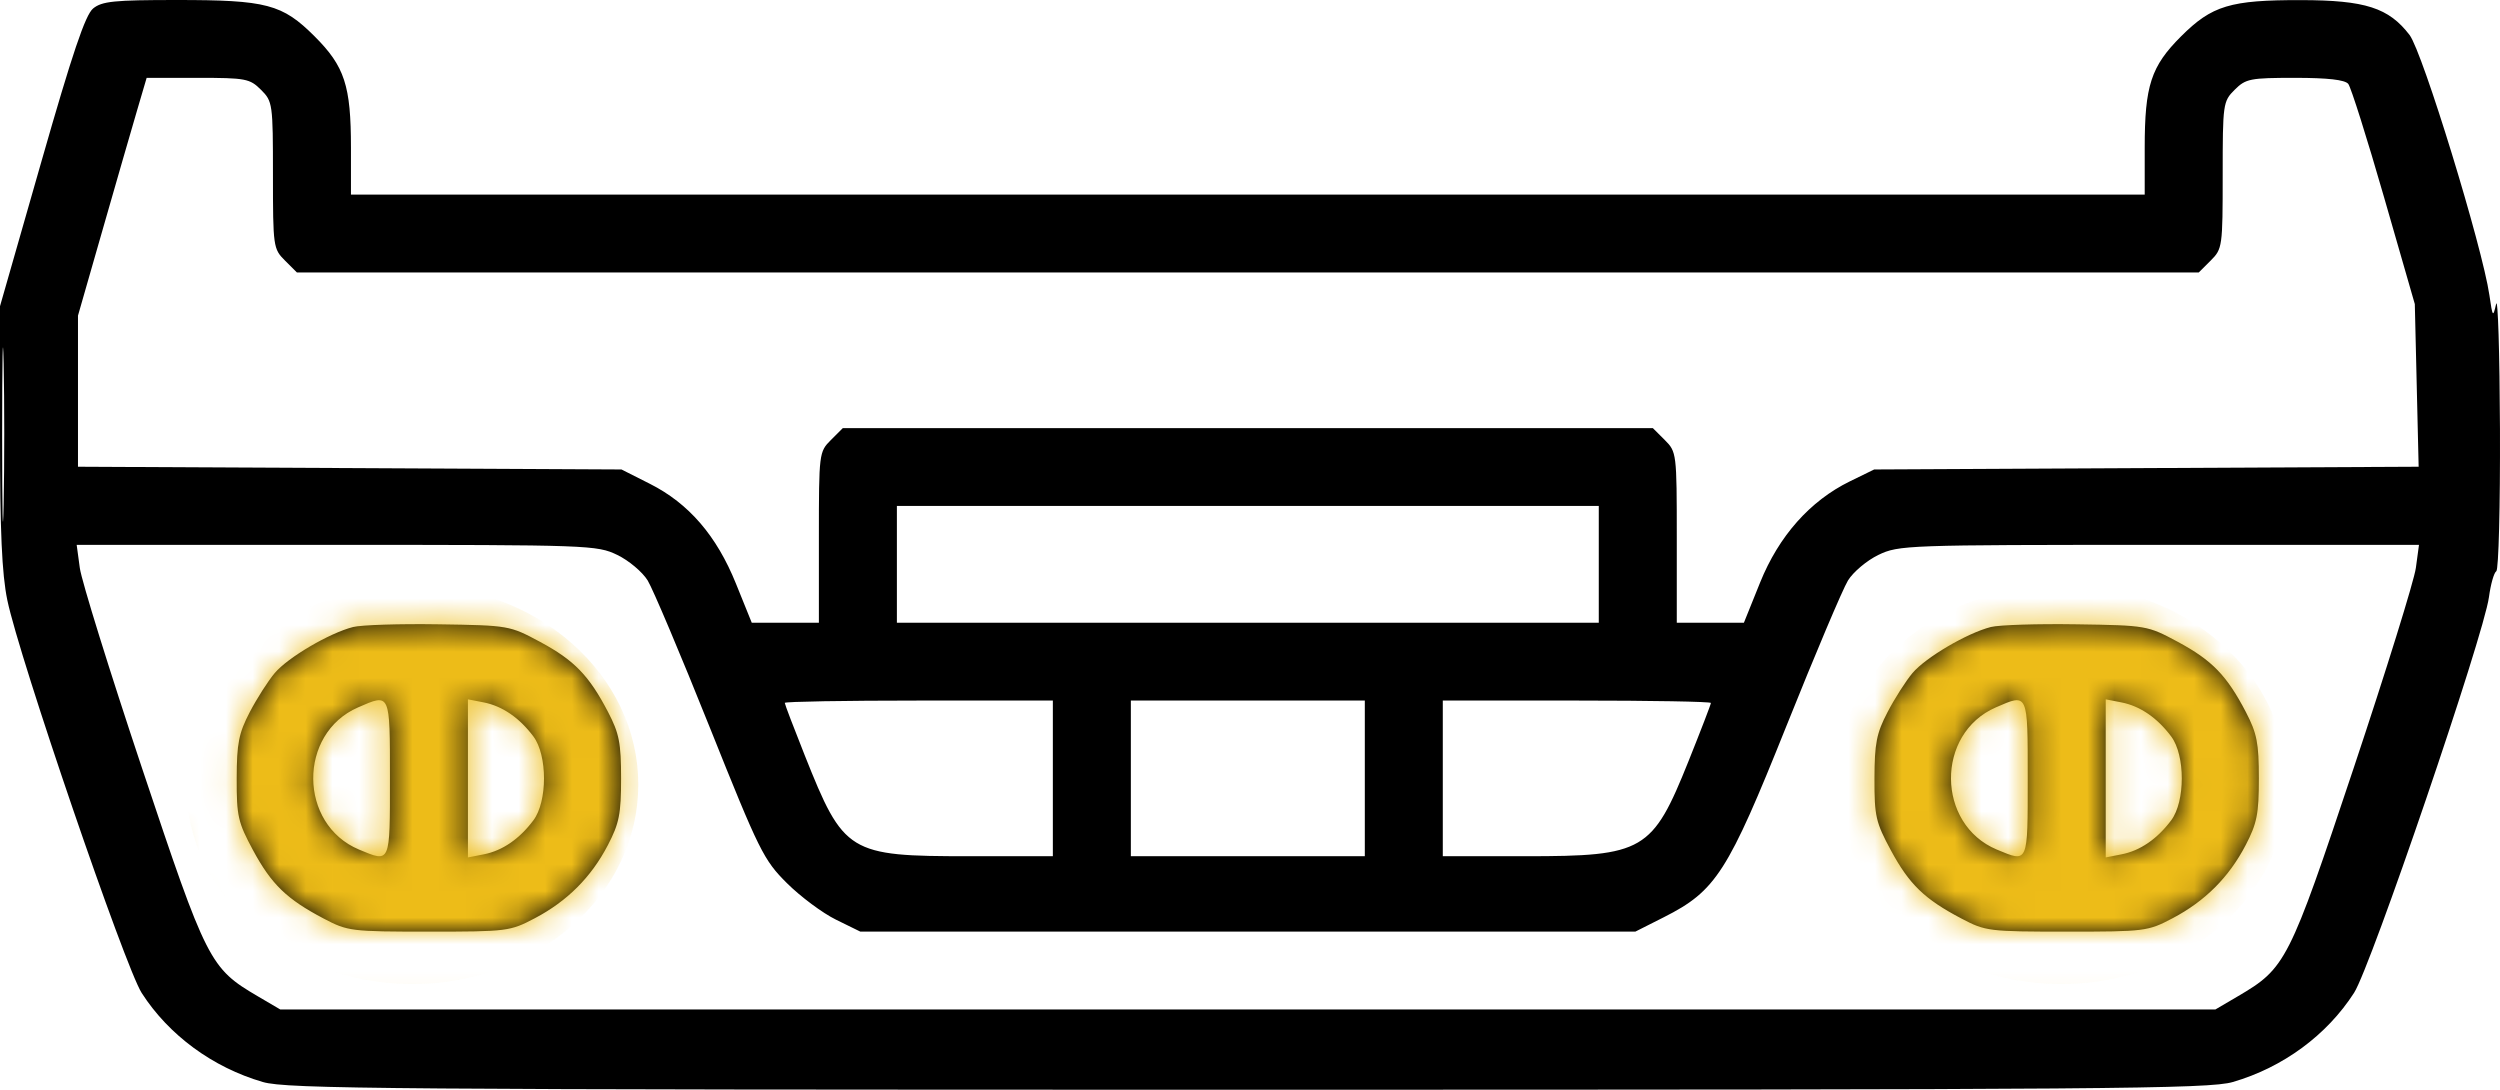
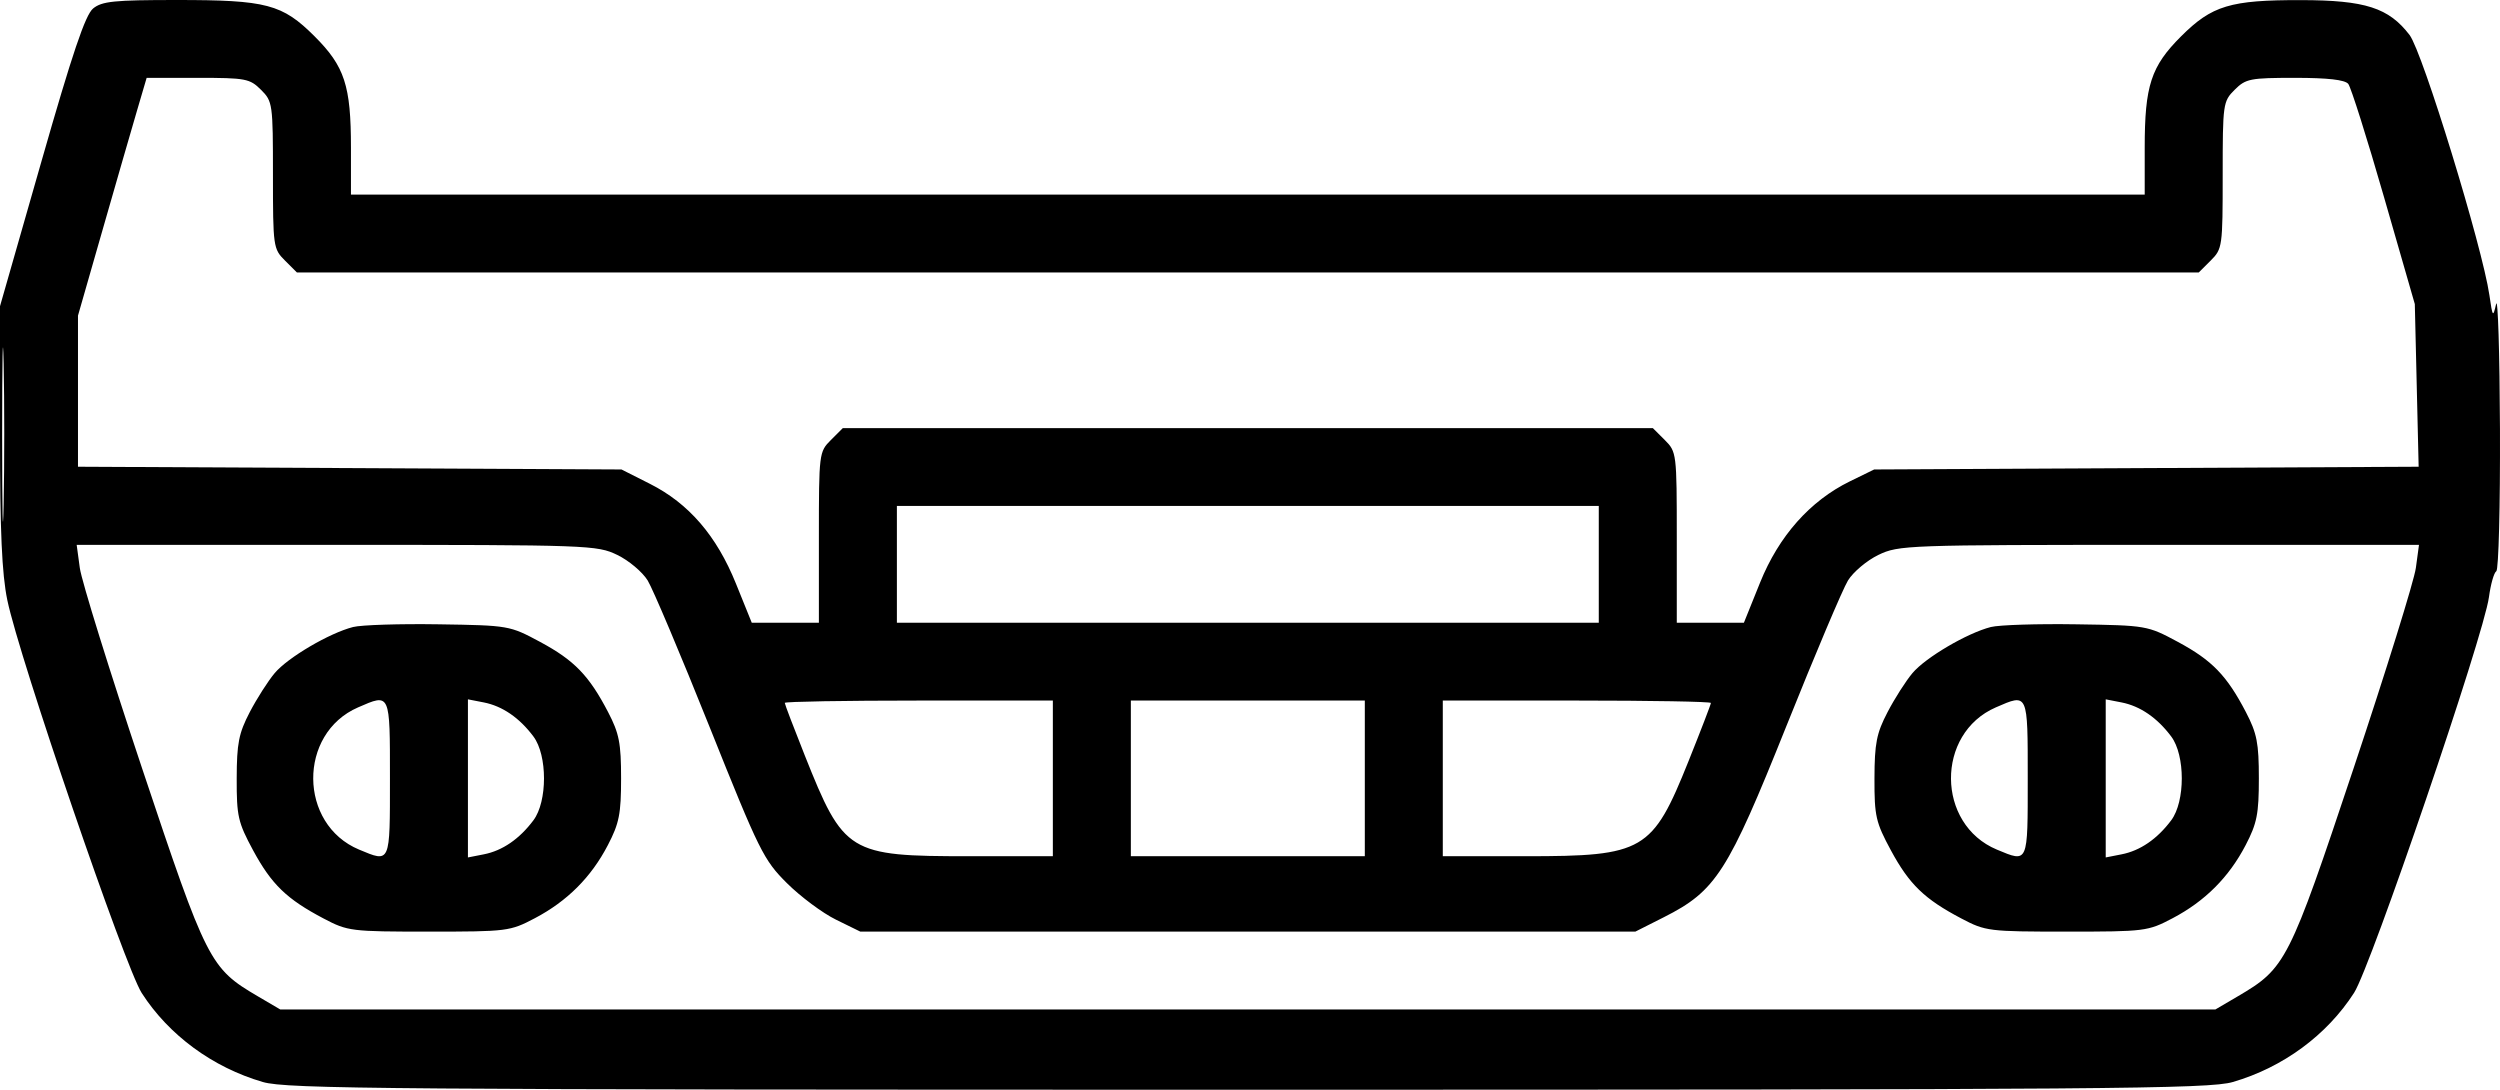
<svg xmlns="http://www.w3.org/2000/svg" width="94" height="41" viewBox="0 0 94 41" fill="none">
  <path fill-rule="evenodd" clip-rule="evenodd" d="M3.5 0.32C3.208 0.561 2.725 1.989 1.556 6.077L0 11.514V16.374C0 19.983 0.071 21.576 0.275 22.564C0.726 24.742 4.7 36.36 5.329 37.338C6.348 38.922 7.998 40.135 9.884 40.684C10.778 40.945 14.561 40.974 46.918 40.974C79.275 40.974 83.059 40.945 83.953 40.684C85.842 40.134 87.489 38.923 88.513 37.33C89.15 36.339 93.392 23.894 93.585 22.45C93.649 21.969 93.773 21.532 93.861 21.478C93.948 21.424 94.01 19.018 93.999 16.132C93.987 13.245 93.921 11.131 93.853 11.433C93.737 11.946 93.721 11.925 93.602 11.101C93.339 9.287 91.091 1.96 90.6 1.316C89.817 0.292 88.937 0.009 86.527 0.004C83.858 -0.001 83.172 0.206 82.009 1.366C80.877 2.496 80.641 3.218 80.641 5.555V7.317H46.918H13.196V5.555C13.196 3.218 12.96 2.496 11.828 1.366C10.613 0.154 10.029 0 6.643 0C4.291 0 3.833 0.047 3.5 0.32ZM5.151 4.161C4.951 4.841 4.37 6.852 3.86 8.632L2.932 11.867V14.708V17.549L13.15 17.6L23.368 17.652L24.439 18.193C25.9 18.931 26.945 20.144 27.672 21.945L28.266 23.414H29.528H30.79V20.205C30.79 17.041 30.797 16.989 31.24 16.546L31.69 16.097H46.918H62.147L62.597 16.546C63.04 16.989 63.047 17.041 63.047 20.205V23.414H64.309H65.571L66.179 21.905C66.883 20.157 68.058 18.832 69.553 18.1L70.469 17.652L80.705 17.6L90.941 17.549L90.869 14.491L90.797 11.433L89.638 7.408C89.001 5.195 88.396 3.281 88.295 3.155C88.17 3 87.526 2.927 86.292 2.927C84.605 2.927 84.441 2.959 84.023 3.376C83.585 3.813 83.573 3.898 83.573 6.585C83.573 9.272 83.562 9.358 83.124 9.795L82.674 10.244H46.918H11.163L10.713 9.795C10.275 9.358 10.263 9.272 10.263 6.585C10.263 3.898 10.252 3.813 9.813 3.376C9.393 2.956 9.238 2.927 7.439 2.927H5.514L5.151 4.161ZM0.081 16.371C0.081 19.289 0.106 20.457 0.137 18.967C0.168 17.477 0.168 15.09 0.137 13.662C0.106 12.235 0.081 13.454 0.081 16.371ZM33.723 21.219V23.414H46.918H60.114V21.219V19.024H46.918H33.723V21.219ZM3.001 21.356C3.065 21.834 4.118 25.22 5.34 28.882C7.776 36.179 7.889 36.402 9.698 37.463L10.538 37.956H46.918H83.299L84.139 37.463C85.948 36.402 86.061 36.179 88.497 28.882C89.719 25.22 90.771 21.834 90.836 21.356L90.954 20.487H81.182C71.673 20.487 71.389 20.497 70.626 20.866C70.195 21.074 69.681 21.506 69.484 21.826C69.287 22.146 68.245 24.611 67.167 27.303C64.963 32.807 64.52 33.498 62.56 34.488L61.489 35.029H46.918H32.348L31.432 34.579C30.928 34.332 30.099 33.714 29.589 33.207C28.714 32.336 28.553 32.013 26.686 27.347C25.599 24.63 24.549 22.146 24.353 21.826C24.156 21.506 23.642 21.074 23.211 20.866C22.448 20.497 22.164 20.487 12.655 20.487H2.883L3.001 21.356ZM13.276 23.576C12.384 23.804 10.824 24.721 10.33 25.307C10.081 25.602 9.658 26.264 9.39 26.778C8.977 27.572 8.903 27.946 8.9 29.267C8.896 30.691 8.948 30.919 9.518 31.975C10.21 33.254 10.78 33.806 12.168 34.536C13.075 35.014 13.198 35.029 16.128 35.029C19.073 35.029 19.177 35.016 20.108 34.526C21.327 33.885 22.228 32.984 22.856 31.776C23.282 30.958 23.353 30.601 23.353 29.267C23.353 27.941 23.281 27.575 22.866 26.778C22.148 25.399 21.593 24.826 20.307 24.135C19.161 23.52 19.132 23.515 16.495 23.474C15.033 23.451 13.585 23.497 13.276 23.576ZM74.856 23.576C73.964 23.804 72.404 24.721 71.91 25.307C71.661 25.602 71.238 26.264 70.971 26.778C70.557 27.572 70.484 27.946 70.48 29.267C70.476 30.691 70.529 30.919 71.099 31.975C71.79 33.254 72.36 33.806 73.749 34.536C74.656 35.014 74.779 35.029 77.709 35.029C80.654 35.029 80.758 35.016 81.689 34.526C82.908 33.885 83.808 32.984 84.437 31.776C84.863 30.958 84.933 30.601 84.933 29.267C84.933 27.941 84.862 27.575 84.447 26.778C83.729 25.399 83.173 24.826 81.888 24.135C80.742 23.52 80.712 23.515 78.075 23.474C76.614 23.451 75.165 23.497 74.856 23.576ZM13.462 26.598C11.196 27.583 11.222 30.994 13.502 31.945C14.687 32.439 14.662 32.496 14.662 29.267C14.662 26.026 14.681 26.068 13.462 26.598ZM17.594 29.267V32.24L18.19 32.123C18.889 31.987 19.531 31.547 20.057 30.843C20.587 30.135 20.587 28.4 20.057 27.692C19.531 26.988 18.889 26.548 18.19 26.411L17.594 26.295V29.267ZM29.507 26.428C29.507 26.477 29.844 27.361 30.256 28.395C31.726 32.087 31.901 32.194 36.438 32.194H39.587V29.267V26.341H34.547C31.775 26.341 29.507 26.38 29.507 26.428ZM42.52 29.267V32.194H46.918H51.317V29.267V26.341H46.918H42.52V29.267ZM54.249 29.267V32.194H57.371C61.813 32.194 62.129 32.009 63.49 28.616C63.952 27.464 64.33 26.481 64.33 26.431C64.33 26.381 62.062 26.341 59.289 26.341H54.249V29.267ZM75.042 26.598C72.776 27.583 72.802 30.994 75.082 31.945C76.268 32.439 76.243 32.496 76.243 29.267C76.243 26.026 76.261 26.068 75.042 26.598ZM79.175 29.267V32.24L79.77 32.123C80.47 31.987 81.111 31.547 81.638 30.843C82.168 30.135 82.168 28.4 81.638 27.692C81.111 26.988 80.47 26.548 79.77 26.411L79.175 26.295V29.267Z" fill="black" />
  <mask id="mask0_486_154" style="mask-type:alpha" maskUnits="userSpaceOnUse" x="0" y="0" width="94" height="41">
-     <path fill-rule="evenodd" clip-rule="evenodd" d="M3.5 0.32C3.208 0.561 2.725 1.989 1.556 6.077L0 11.514V16.374C0 19.983 0.071 21.576 0.275 22.564C0.726 24.742 4.7 36.36 5.329 37.338C6.348 38.922 7.998 40.135 9.884 40.684C10.778 40.945 14.561 40.974 46.918 40.974C79.275 40.974 83.059 40.945 83.953 40.684C85.842 40.134 87.489 38.923 88.513 37.33C89.15 36.339 93.392 23.894 93.585 22.45C93.649 21.969 93.773 21.532 93.861 21.478C93.948 21.424 94.01 19.018 93.999 16.132C93.987 13.245 93.921 11.131 93.853 11.433C93.737 11.946 93.721 11.925 93.602 11.101C93.339 9.287 91.091 1.96 90.6 1.316C89.817 0.292 88.937 0.009 86.527 0.004C83.858 -0.001 83.172 0.206 82.009 1.366C80.877 2.496 80.641 3.218 80.641 5.555V7.317H46.918H13.196V5.555C13.196 3.218 12.96 2.496 11.828 1.366C10.613 0.154 10.029 0 6.643 0C4.291 0 3.833 0.047 3.5 0.32ZM5.151 4.161C4.951 4.841 4.37 6.852 3.86 8.632L2.932 11.867V14.708V17.549L13.15 17.6L23.368 17.652L24.439 18.193C25.9 18.931 26.945 20.144 27.672 21.945L28.266 23.414H29.528H30.79V20.205C30.79 17.041 30.797 16.989 31.24 16.546L31.69 16.097H46.918H62.147L62.597 16.546C63.04 16.989 63.047 17.041 63.047 20.205V23.414H64.309H65.571L66.179 21.905C66.883 20.157 68.058 18.832 69.553 18.1L70.469 17.652L80.705 17.6L90.941 17.549L90.869 14.491L90.797 11.433L89.638 7.408C89.001 5.195 88.396 3.281 88.295 3.155C88.17 3 87.526 2.927 86.292 2.927C84.605 2.927 84.441 2.959 84.023 3.376C83.585 3.813 83.573 3.898 83.573 6.585C83.573 9.272 83.562 9.358 83.124 9.795L82.674 10.244H46.918H11.163L10.713 9.795C10.275 9.358 10.263 9.272 10.263 6.585C10.263 3.898 10.252 3.813 9.813 3.376C9.393 2.956 9.238 2.927 7.439 2.927H5.514L5.151 4.161ZM0.081 16.371C0.081 19.289 0.106 20.457 0.137 18.967C0.168 17.477 0.168 15.09 0.137 13.662C0.106 12.235 0.081 13.454 0.081 16.371ZM33.723 21.219V23.414H46.918H60.114V21.219V19.024H46.918H33.723V21.219ZM3.001 21.356C3.065 21.834 4.118 25.22 5.34 28.882C7.776 36.179 7.889 36.402 9.698 37.463L10.538 37.956H46.918H83.299L84.139 37.463C85.948 36.402 86.061 36.179 88.497 28.882C89.719 25.22 90.771 21.834 90.836 21.356L90.954 20.487H81.182C71.673 20.487 71.389 20.497 70.626 20.866C70.195 21.074 69.681 21.506 69.484 21.826C69.287 22.146 68.245 24.611 67.167 27.303C64.963 32.807 64.52 33.498 62.56 34.488L61.489 35.029H46.918H32.348L31.432 34.579C30.928 34.332 30.099 33.714 29.589 33.207C28.714 32.336 28.553 32.013 26.686 27.347C25.599 24.63 24.549 22.146 24.353 21.826C24.156 21.506 23.642 21.074 23.211 20.866C22.448 20.497 22.164 20.487 12.655 20.487H2.883L3.001 21.356ZM13.276 23.576C12.384 23.804 10.824 24.721 10.33 25.307C10.081 25.602 9.658 26.264 9.39 26.778C8.977 27.572 8.903 27.946 8.9 29.267C8.896 30.691 8.948 30.919 9.518 31.975C10.21 33.254 10.78 33.806 12.168 34.536C13.075 35.014 13.198 35.029 16.128 35.029C19.073 35.029 19.177 35.016 20.108 34.526C21.327 33.885 22.228 32.984 22.856 31.776C23.282 30.958 23.353 30.601 23.353 29.267C23.353 27.941 23.281 27.575 22.866 26.778C22.148 25.399 21.593 24.826 20.307 24.135C19.161 23.52 19.132 23.515 16.495 23.474C15.033 23.451 13.585 23.497 13.276 23.576ZM74.856 23.576C73.964 23.804 72.404 24.721 71.91 25.307C71.661 25.602 71.238 26.264 70.971 26.778C70.557 27.572 70.484 27.946 70.48 29.267C70.476 30.691 70.529 30.919 71.099 31.975C71.79 33.254 72.36 33.806 73.749 34.536C74.656 35.014 74.779 35.029 77.709 35.029C80.654 35.029 80.758 35.016 81.689 34.526C82.908 33.885 83.808 32.984 84.437 31.776C84.863 30.958 84.933 30.601 84.933 29.267C84.933 27.941 84.862 27.575 84.447 26.778C83.729 25.399 83.173 24.826 81.888 24.135C80.742 23.52 80.712 23.515 78.075 23.474C76.614 23.451 75.165 23.497 74.856 23.576ZM13.462 26.598C11.196 27.583 11.222 30.994 13.502 31.945C14.687 32.439 14.662 32.496 14.662 29.267C14.662 26.026 14.681 26.068 13.462 26.598ZM17.594 29.267V32.24L18.19 32.123C18.889 31.987 19.531 31.547 20.057 30.843C20.587 30.135 20.587 28.4 20.057 27.692C19.531 26.988 18.889 26.548 18.19 26.411L17.594 26.295V29.267ZM29.507 26.428C29.507 26.477 29.844 27.361 30.256 28.395C31.726 32.087 31.901 32.194 36.438 32.194H39.587V29.267V26.341H34.547C31.775 26.341 29.507 26.38 29.507 26.428ZM42.52 29.267V32.194H46.918H51.317V29.267V26.341H46.918H42.52V29.267ZM54.249 29.267V32.194H57.371C61.813 32.194 62.129 32.009 63.49 28.616C63.952 27.464 64.33 26.481 64.33 26.431C64.33 26.381 62.062 26.341 59.289 26.341H54.249V29.267ZM75.042 26.598C72.776 27.583 72.802 30.994 75.082 31.945C76.268 32.439 76.243 32.496 76.243 29.267C76.243 26.026 76.261 26.068 75.042 26.598ZM79.175 29.267V32.24L79.77 32.123C80.47 31.987 81.111 31.547 81.638 30.843C82.168 30.135 82.168 28.4 81.638 27.692C81.111 26.988 80.47 26.548 79.77 26.411L79.175 26.295V29.267Z" fill="black" />
-   </mask>
+     </mask>
  <g mask="url(#mask0_486_154)">
-     <path d="M24 29.5C24 33.642 20.194 37 15.5 37C10.806 37 7 33.642 7 29.5C7 25.358 10.806 22 15.5 22C20.194 22 24 25.358 24 29.5Z" fill="#EDBC18" />
    <path d="M86 29.5C86 33.642 82.194 37 77.5 37C72.806 37 69 33.642 69 29.5C69 25.358 72.806 22 77.5 22C82.194 22 86 25.358 86 29.5Z" fill="#EDBC18" />
  </g>
</svg>